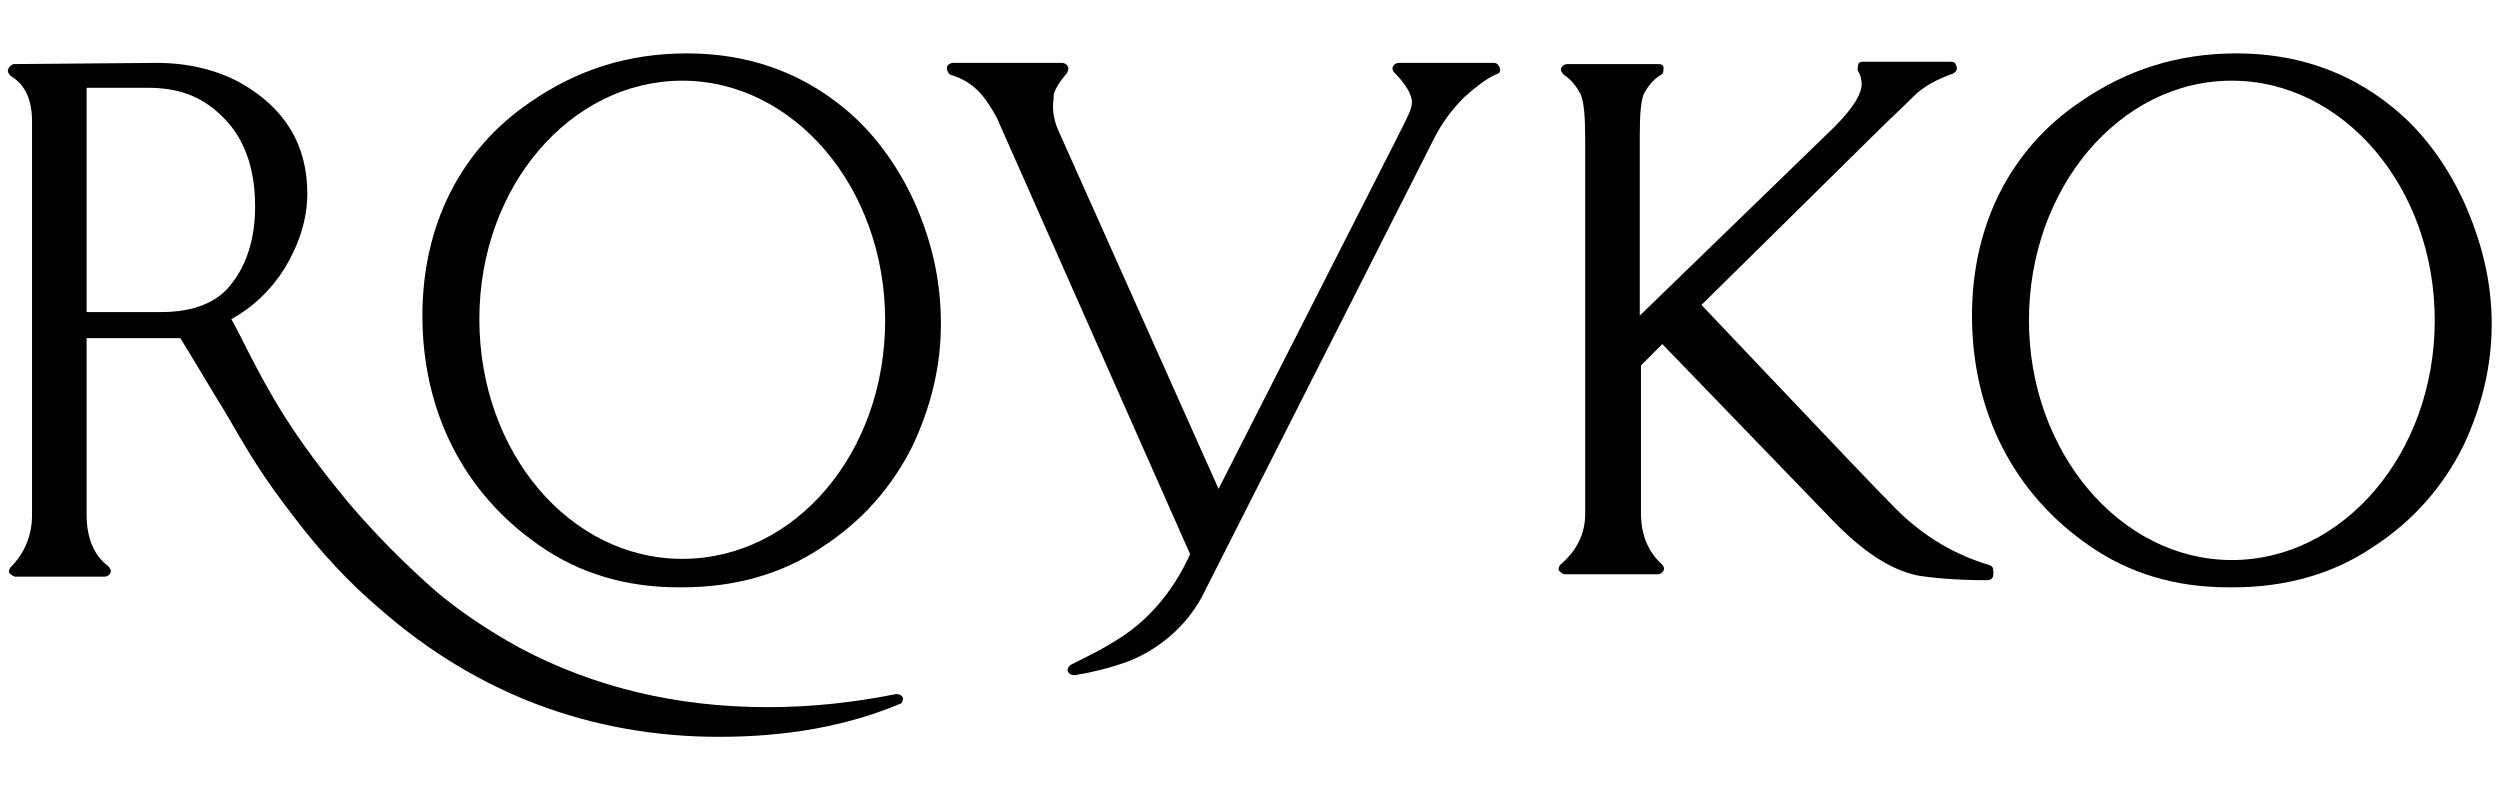
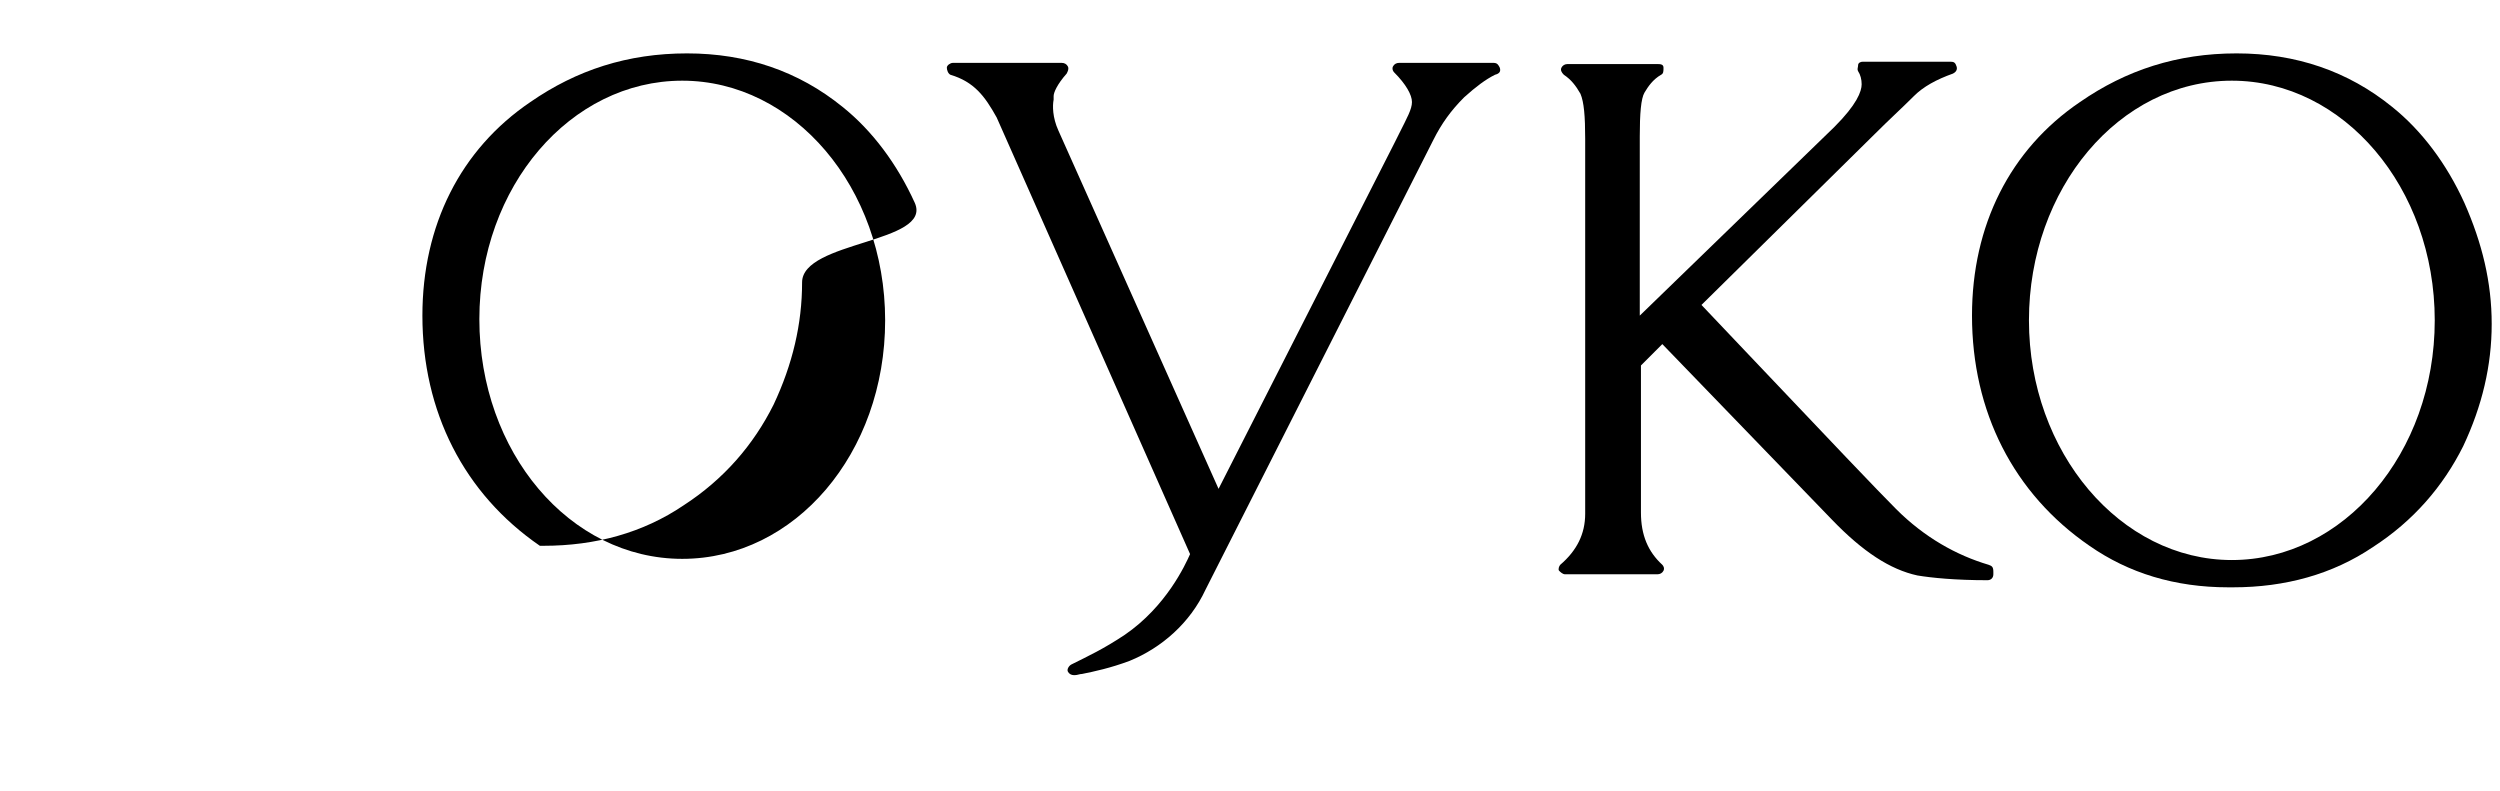
<svg xmlns="http://www.w3.org/2000/svg" version="1.1" id="Layer_2_00000050632220094933444760000007717584640148180100_" x="0px" y="0px" viewBox="0 0 210.7 66.7" style="enable-background:new 0 0 210.7 66.7;" xml:space="preserve">
  <g id="Layer_1-2">
    <g>
      <g>
        <path d="M126.4,5.7c-0.1-0.2-0.2-0.4-0.5-0.4h-8c-0.2,0-0.4,0.1-0.5,0.3s0,0.4,0.1,0.5c1,1,1.5,1.9,1.5,2.5     c0,0.6-0.4,1.3-1.1,2.7l-0.4,0.8l-14.8,29.1L89.2,11c-0.5-1.1-0.5-2.1-0.4-2.6c0-0.1,0-0.2,0-0.3c0-0.3,0.3-1,1.1-1.9     C90,6,90.1,5.8,90,5.6s-0.3-0.3-0.5-0.3h-9.2c-0.2,0-0.5,0.2-0.5,0.4s0.1,0.5,0.3,0.6c2,0.6,2.9,1.8,3.9,3.6l16.3,36.8     c-0.4,0.9-2,4.4-5.5,6.8c-1.8,1.2-3.1,1.8-4.5,2.5c-0.2,0.1-0.4,0.4-0.3,0.6c0.1,0.2,0.3,0.3,0.5,0.3c0,0,0.1,0,0.1,0     c0.2,0,0.4-0.1,0.6-0.1c1-0.2,2.4-0.5,4-1.1c2.7-1.1,5.1-3.2,6.4-6l19.2-37.9c0.7-1.4,1.5-2.5,2.6-3.6c1-0.9,1.8-1.5,2.6-1.9     C126.4,6.2,126.5,6,126.4,5.7L126.4,5.7z" />
        <path d="M167.6,47.6c-2.7-0.8-5.4-2.3-7.8-4.7c-1.5-1.5-5.4-5.6-12.7-13.3l-3.7-3.9L158,11.3c1.2-1.2,2.3-2.2,3.2-3.1l0.1-0.1     c0.8-0.8,1.9-1.4,3.3-1.9c0.2-0.1,0.4-0.3,0.3-0.6s-0.2-0.4-0.5-0.4h-7.4c-0.2,0-0.4,0.1-0.4,0.3s-0.1,0.3,0,0.5     c0.2,0.3,0.3,0.7,0.3,1.1c0,0.6-0.4,1.7-2.3,3.6l-16.4,15.9V11.5c0-1.9,0.1-3.2,0.4-3.7s0.7-1.1,1.4-1.5c0.2-0.1,0.2-0.3,0.2-0.6     s-0.3-0.3-0.5-0.3h-7.6c-0.2,0-0.4,0.1-0.5,0.3c-0.1,0.2,0,0.4,0.2,0.6c0.6,0.4,1,0.9,1.4,1.6c0.3,0.7,0.4,1.9,0.4,3.8v31.6     c0,1.7-0.7,3.1-2.1,4.3c-0.1,0.1-0.2,0.4-0.1,0.5s0.3,0.3,0.5,0.3h7.8c0.2,0,0.4-0.1,0.5-0.3c0.1-0.2,0-0.4-0.1-0.5     c-1.2-1.1-1.8-2.5-1.8-4.4V30.8l1.8-1.8l14.3,14.8c2.6,2.7,4.9,4.2,7.2,4.7c1.2,0.2,3.2,0.4,5.9,0.4c0.3,0,0.5-0.2,0.5-0.5v-0.2     C168,47.8,167.9,47.7,167.6,47.6L167.6,47.6z" />
-         <path d="M77.1,17.1c-1.5-3.3-3.6-6.1-6.1-8.1c-3.7-3-8.1-4.5-13.1-4.5s-9.3,1.4-13.2,4.1c-5.9,4-9.1,10.4-9.1,18     c0,8.1,3.5,15,9.9,19.4c3.3,2.3,7.2,3.5,11.7,3.5h0.3c4.4,0,8.4-1.1,11.8-3.4c3.4-2.2,5.9-5.1,7.6-8.5c1.6-3.4,2.4-6.8,2.4-10.3     S78.6,20.5,77.1,17.1L77.1,17.1z M57.5,6.8c9.4,0,17.1,9,17.1,20.2S67,47.1,57.5,47.1s-17.1-9-17.1-20.2S48.1,6.8,57.5,6.8z" />
+         <path d="M77.1,17.1c-1.5-3.3-3.6-6.1-6.1-8.1c-3.7-3-8.1-4.5-13.1-4.5s-9.3,1.4-13.2,4.1c-5.9,4-9.1,10.4-9.1,18     c0,8.1,3.5,15,9.9,19.4h0.3c4.4,0,8.4-1.1,11.8-3.4c3.4-2.2,5.9-5.1,7.6-8.5c1.6-3.4,2.4-6.8,2.4-10.3     S78.6,20.5,77.1,17.1L77.1,17.1z M57.5,6.8c9.4,0,17.1,9,17.1,20.2S67,47.1,57.5,47.1s-17.1-9-17.1-20.2S48.1,6.8,57.5,6.8z" />
        <path d="M207.7,17.1c-1.5-3.3-3.6-6.1-6.1-8.1c-3.7-3-8.1-4.5-13.1-4.5s-9.3,1.4-13.2,4.1c-5.9,4-9.1,10.4-9.1,18     c0,8.1,3.5,15,9.9,19.4c3.3,2.3,7.2,3.5,11.7,3.5h0.4c4.4,0,8.4-1.1,11.8-3.4c3.4-2.2,5.9-5.1,7.6-8.5c1.6-3.4,2.4-6.8,2.4-10.3     S209.2,20.5,207.7,17.1L207.7,17.1z M188.1,6.8c9.4,0,17.1,9,17.1,20.2s-7.7,20.2-17.1,20.2S171,38.1,171,27S178.6,6.8,188.1,6.8     z" />
-         <path d="M76.1,58.8c-0.1-0.2-0.3-0.3-0.5-0.3c0,0-0.1,0-0.1,0c-3.5,0.7-7.1,1.1-10.8,1.1c-7.7,0-14.7-1.7-20.9-5     c-2.9-1.6-5.2-3.2-7.1-4.8c-2.6-2.3-5-4.7-7.3-7.4c-4.9-5.9-6.7-9.3-8.6-13c-0.4-0.8-0.8-1.6-1.3-2.5c1.8-1,3.3-2.4,4.5-4.3     c1.2-2,1.9-4.1,1.9-6.3c0-4.1-1.9-7.2-5.6-9.3c-2-1.1-4.4-1.7-7.1-1.7L1.2,5.4C1,5.4,0.8,5.6,0.7,5.8s0,0.4,0.2,0.6     c1.2,0.7,1.8,2,1.8,3.8v33.2c0,1.7-0.6,3.2-1.8,4.4c-0.1,0.1-0.2,0.4-0.1,0.5s0.3,0.3,0.5,0.3h7.5c0.2,0,0.4-0.1,0.5-0.3     c0.1-0.2,0-0.4-0.2-0.6c-1.2-0.9-1.8-2.4-1.8-4.3V28.5h7.9c1.6,2.6,2.7,4.5,3.7,6.1c2.2,3.8,3.2,5.5,5.9,9     c2.2,2.9,4.6,5.5,7.2,7.7c8.2,7.2,17.9,10.8,28.6,10.8c5.7,0,10.8-0.9,15.3-2.8C76,59.3,76.1,59.1,76.1,58.8L76.1,58.8z M7.3,7.4     h5.2c2.5,0,4.4,0.7,6,2.2c2,1.8,3,4.4,3,7.8c0,2.5-0.6,4.7-1.9,6.4c-1.2,1.7-3.3,2.5-6,2.5H7.3C7.3,26.2,7.3,7.4,7.3,7.4z" />
      </g>
    </g>
  </g>
</svg>